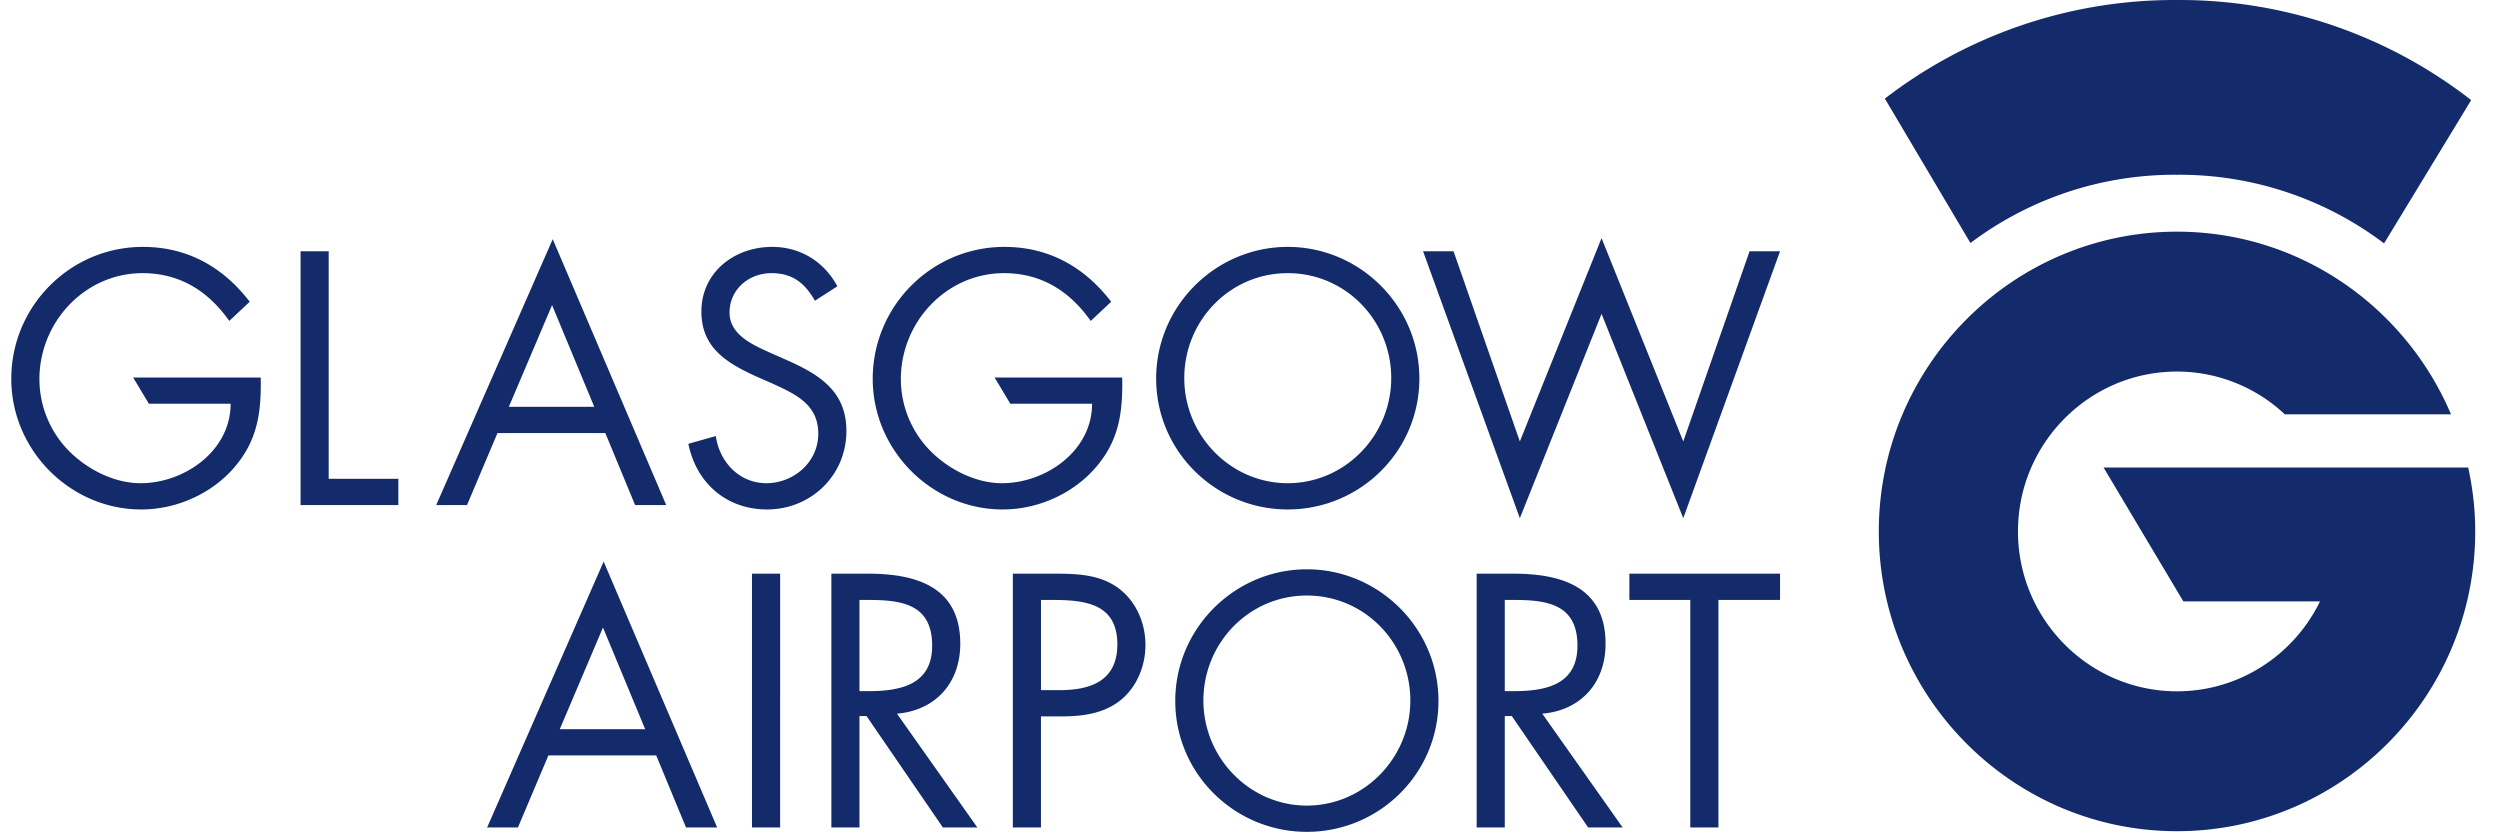
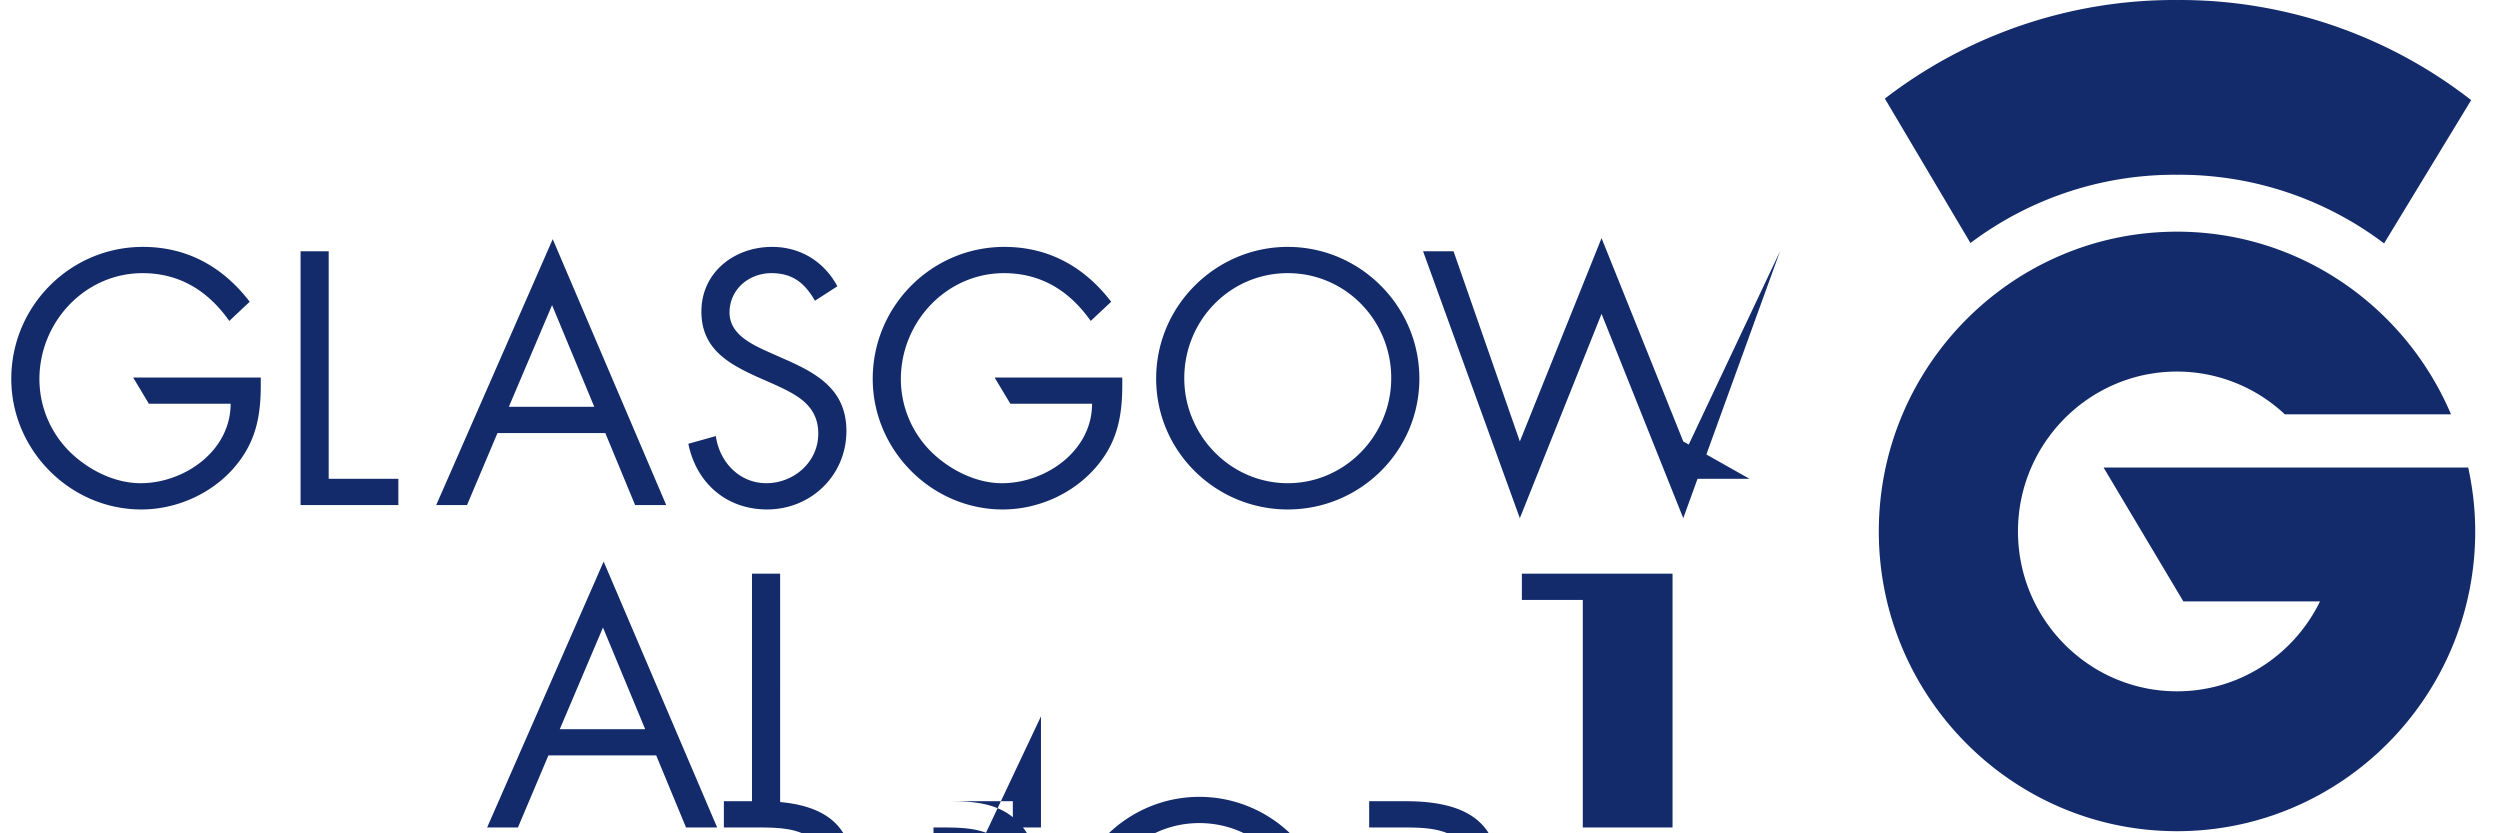
<svg xmlns="http://www.w3.org/2000/svg" width="330" height="110" viewBox="0 0 110 37">
-   <path d="M108.326 18.398c-2.02-4.76-6.703-8.112-12.167-8.112-7.3 0-13.24 5.97-13.24 13.31 0 7.338 5.94 13.309 13.24 13.309 7.302 0 13.241-5.97 13.241-13.31 0-.974-.112-1.921-.311-2.836h-16.19l3.541 5.942h6.068c-1.148 2.362-3.562 3.993-6.349 3.993-3.893 0-7.061-3.185-7.061-7.099 0-3.913 3.168-7.098 7.061-7.098a7 7 0 0 1 4.788 1.9h7.379zm.894-13.953A21.067 21.067 0 0 0 96.253 0l-.094.002L96.065 0a21.063 21.063 0 0 0-12.877 4.378l3.8 6.412a15.072 15.072 0 0 1 9.077-3.031l.067.001v.002l.027-.001h.027l.067-.002a15.07 15.07 0 0 1 9.1 3.048zM48.167 20.736c1.026-1.195 1.189-2.45 1.16-3.975H43.66l.7 1.166h3.628c0 2.092-2.052 3.527-4 3.527-1.174 0-2.364-.613-3.181-1.435a4.552 4.552 0 0 1-1.309-3.183c0-2.541 2.023-4.708 4.58-4.708 1.65 0 2.914.792 3.85 2.122l.908-.852c-1.19-1.554-2.78-2.436-4.743-2.436-3.227 0-5.844 2.63-5.844 5.859 0 3.168 2.617 5.799 5.77 5.799 1.56 0 3.122-.688 4.148-1.884M28.636 33.541l1.324 3.199h1.382l-5.04-11.807-5.174 11.807h1.368l1.353-3.199zm-.49-1.165h-3.792l1.918-4.514zm4.742 4.364h1.25V25.47h-1.25zm4.773-10.103h.372c1.501 0 2.855.18 2.855 2.032 0 1.749-1.428 2.018-2.84 2.018h-.387zm0 5.156h.313l3.39 4.947h1.531l-3.569-5.052c1.725-.15 2.81-1.375 2.81-3.108 0-2.541-1.977-3.109-4.103-3.109h-1.62V36.74h1.248zm8.059.015h.907c.936 0 1.903-.12 2.661-.748.699-.582 1.07-1.509 1.07-2.42 0-1.002-.43-1.988-1.263-2.571-.818-.568-1.814-.598-2.78-.598H44.47V36.74h1.249v-4.932zm0-5.171h.46c1.458 0 2.93.134 2.93 1.972 0 1.615-1.175 2.033-2.558 2.033h-.832Zm11.805-1.36c-3.197 0-5.843 2.615-5.843 5.843 0 3.243 2.646 5.814 5.843 5.814s5.843-2.57 5.843-5.814c0-3.228-2.646-5.843-5.843-5.843zm0 1.165c2.572 0 4.594 2.108 4.594 4.663 0 2.541-2.051 4.663-4.594 4.663-2.542 0-4.594-2.122-4.594-4.663 0-2.555 2.022-4.663 4.594-4.663zm8.787.195h.372c1.502 0 2.855.18 2.855 2.032 0 1.749-1.428 2.018-2.84 2.018h-.387zm0 5.156h.312l3.39 4.947h1.532l-3.569-5.052c1.725-.15 2.81-1.375 2.81-3.108 0-2.541-1.977-3.109-4.103-3.109h-1.62V36.74h1.248zm9.486-5.156h2.736V25.47h-6.69v1.166h2.705V36.74h1.25V26.637Zm2.736-15.48H77.18L74.237 19.6l-3.628-9.027-3.628 9.027-2.944-8.444h-1.353l4.297 11.851 3.628-9.072 3.628 9.072 4.297-11.851zM62.52 16.806c0-3.228-2.647-5.844-5.843-5.844-3.197 0-5.844 2.616-5.844 5.844 0 3.243 2.647 5.814 5.844 5.814 3.196 0 5.843-2.571 5.843-5.814zm-1.25-.015c0 2.54-2.05 4.663-4.593 4.663s-4.595-2.122-4.595-4.663c0-2.556 2.022-4.663 4.595-4.663 2.572 0 4.594 2.107 4.594 4.663zm-29.379-2.915c0-1.03.863-1.748 1.859-1.748.951 0 1.487.448 1.933 1.225l.996-.642c-.595-1.106-1.65-1.749-2.9-1.749-1.665 0-3.137 1.121-3.137 2.87 0 1.614 1.13 2.286 2.439 2.884l.684.3c1.04.477 2.066.926 2.066 2.24 0 1.271-1.1 2.198-2.304 2.198-1.204 0-2.082-.942-2.245-2.093l-1.22.344c.357 1.749 1.695 2.915 3.495 2.915 1.947 0 3.523-1.51 3.523-3.483 0-1.793-1.234-2.525-2.69-3.168l-.744-.329c-.759-.344-1.755-.792-1.755-1.764zm-4.192 8.55h1.382l-5.04-11.807-5.174 11.806h1.368l1.353-3.198h4.787l1.324 3.198zm-1.814-4.365h-3.792l1.918-4.513zm-13.04 4.364h4.342V21.26h-3.093V11.157h-1.249Zm-2.929-1.689c1.026-1.195 1.19-2.45 1.16-3.975H5.411l.7 1.166H9.74c0 2.092-2.052 3.527-4 3.527-1.174 0-2.364-.613-3.182-1.435a4.553 4.553 0 0 1-1.308-3.183c0-2.54 2.022-4.708 4.58-4.708 1.65 0 2.914.792 3.85 2.122l.907-.852c-1.19-1.554-2.78-2.436-4.743-2.436-3.226 0-5.843 2.63-5.843 5.859 0 3.168 2.617 5.799 5.769 5.799 1.561 0 3.122-.688 4.148-1.884z" fill="#132b6b" />
+   <path d="M108.326 18.398c-2.02-4.76-6.703-8.112-12.167-8.112-7.3 0-13.24 5.97-13.24 13.31 0 7.338 5.94 13.309 13.24 13.309 7.302 0 13.241-5.97 13.241-13.31 0-.974-.112-1.921-.311-2.836h-16.19l3.541 5.942h6.068c-1.148 2.362-3.562 3.993-6.349 3.993-3.893 0-7.061-3.185-7.061-7.099 0-3.913 3.168-7.098 7.061-7.098a7 7 0 0 1 4.788 1.9h7.379zm.894-13.953A21.067 21.067 0 0 0 96.253 0l-.094.002L96.065 0a21.063 21.063 0 0 0-12.877 4.378l3.8 6.412a15.072 15.072 0 0 1 9.077-3.031l.067.001v.002l.027-.001h.027l.067-.002a15.07 15.07 0 0 1 9.1 3.048zM48.167 20.736c1.026-1.195 1.189-2.45 1.16-3.975H43.66l.7 1.166h3.628c0 2.092-2.052 3.527-4 3.527-1.174 0-2.364-.613-3.181-1.435a4.552 4.552 0 0 1-1.309-3.183c0-2.541 2.023-4.708 4.58-4.708 1.65 0 2.914.792 3.85 2.122l.908-.852c-1.19-1.554-2.78-2.436-4.743-2.436-3.227 0-5.844 2.63-5.844 5.859 0 3.168 2.617 5.799 5.77 5.799 1.56 0 3.122-.688 4.148-1.884M28.636 33.541l1.324 3.199h1.382l-5.04-11.807-5.174 11.807h1.368l1.353-3.199zm-.49-1.165h-3.792l1.918-4.514zm4.742 4.364h1.25V25.47h-1.25zh.372c1.501 0 2.855.18 2.855 2.032 0 1.749-1.428 2.018-2.84 2.018h-.387zm0 5.156h.313l3.39 4.947h1.531l-3.569-5.052c1.725-.15 2.81-1.375 2.81-3.108 0-2.541-1.977-3.109-4.103-3.109h-1.62V36.74h1.248zm8.059.015h.907c.936 0 1.903-.12 2.661-.748.699-.582 1.07-1.509 1.07-2.42 0-1.002-.43-1.988-1.263-2.571-.818-.568-1.814-.598-2.78-.598H44.47V36.74h1.249v-4.932zm0-5.171h.46c1.458 0 2.93.134 2.93 1.972 0 1.615-1.175 2.033-2.558 2.033h-.832Zm11.805-1.36c-3.197 0-5.843 2.615-5.843 5.843 0 3.243 2.646 5.814 5.843 5.814s5.843-2.57 5.843-5.814c0-3.228-2.646-5.843-5.843-5.843zm0 1.165c2.572 0 4.594 2.108 4.594 4.663 0 2.541-2.051 4.663-4.594 4.663-2.542 0-4.594-2.122-4.594-4.663 0-2.555 2.022-4.663 4.594-4.663zm8.787.195h.372c1.502 0 2.855.18 2.855 2.032 0 1.749-1.428 2.018-2.84 2.018h-.387zm0 5.156h.312l3.39 4.947h1.532l-3.569-5.052c1.725-.15 2.81-1.375 2.81-3.108 0-2.541-1.977-3.109-4.103-3.109h-1.62V36.74h1.248zm9.486-5.156h2.736V25.47h-6.69v1.166h2.705V36.74h1.25V26.637Zm2.736-15.48H77.18L74.237 19.6l-3.628-9.027-3.628 9.027-2.944-8.444h-1.353l4.297 11.851 3.628-9.072 3.628 9.072 4.297-11.851zM62.52 16.806c0-3.228-2.647-5.844-5.843-5.844-3.197 0-5.844 2.616-5.844 5.844 0 3.243 2.647 5.814 5.844 5.814 3.196 0 5.843-2.571 5.843-5.814zm-1.25-.015c0 2.54-2.05 4.663-4.593 4.663s-4.595-2.122-4.595-4.663c0-2.556 2.022-4.663 4.595-4.663 2.572 0 4.594 2.107 4.594 4.663zm-29.379-2.915c0-1.03.863-1.748 1.859-1.748.951 0 1.487.448 1.933 1.225l.996-.642c-.595-1.106-1.65-1.749-2.9-1.749-1.665 0-3.137 1.121-3.137 2.87 0 1.614 1.13 2.286 2.439 2.884l.684.3c1.04.477 2.066.926 2.066 2.24 0 1.271-1.1 2.198-2.304 2.198-1.204 0-2.082-.942-2.245-2.093l-1.22.344c.357 1.749 1.695 2.915 3.495 2.915 1.947 0 3.523-1.51 3.523-3.483 0-1.793-1.234-2.525-2.69-3.168l-.744-.329c-.759-.344-1.755-.792-1.755-1.764zm-4.192 8.55h1.382l-5.04-11.807-5.174 11.806h1.368l1.353-3.198h4.787l1.324 3.198zm-1.814-4.365h-3.792l1.918-4.513zm-13.04 4.364h4.342V21.26h-3.093V11.157h-1.249Zm-2.929-1.689c1.026-1.195 1.19-2.45 1.16-3.975H5.411l.7 1.166H9.74c0 2.092-2.052 3.527-4 3.527-1.174 0-2.364-.613-3.182-1.435a4.553 4.553 0 0 1-1.308-3.183c0-2.54 2.022-4.708 4.58-4.708 1.65 0 2.914.792 3.85 2.122l.907-.852c-1.19-1.554-2.78-2.436-4.743-2.436-3.226 0-5.843 2.63-5.843 5.859 0 3.168 2.617 5.799 5.769 5.799 1.561 0 3.122-.688 4.148-1.884z" fill="#132b6b" />
</svg>